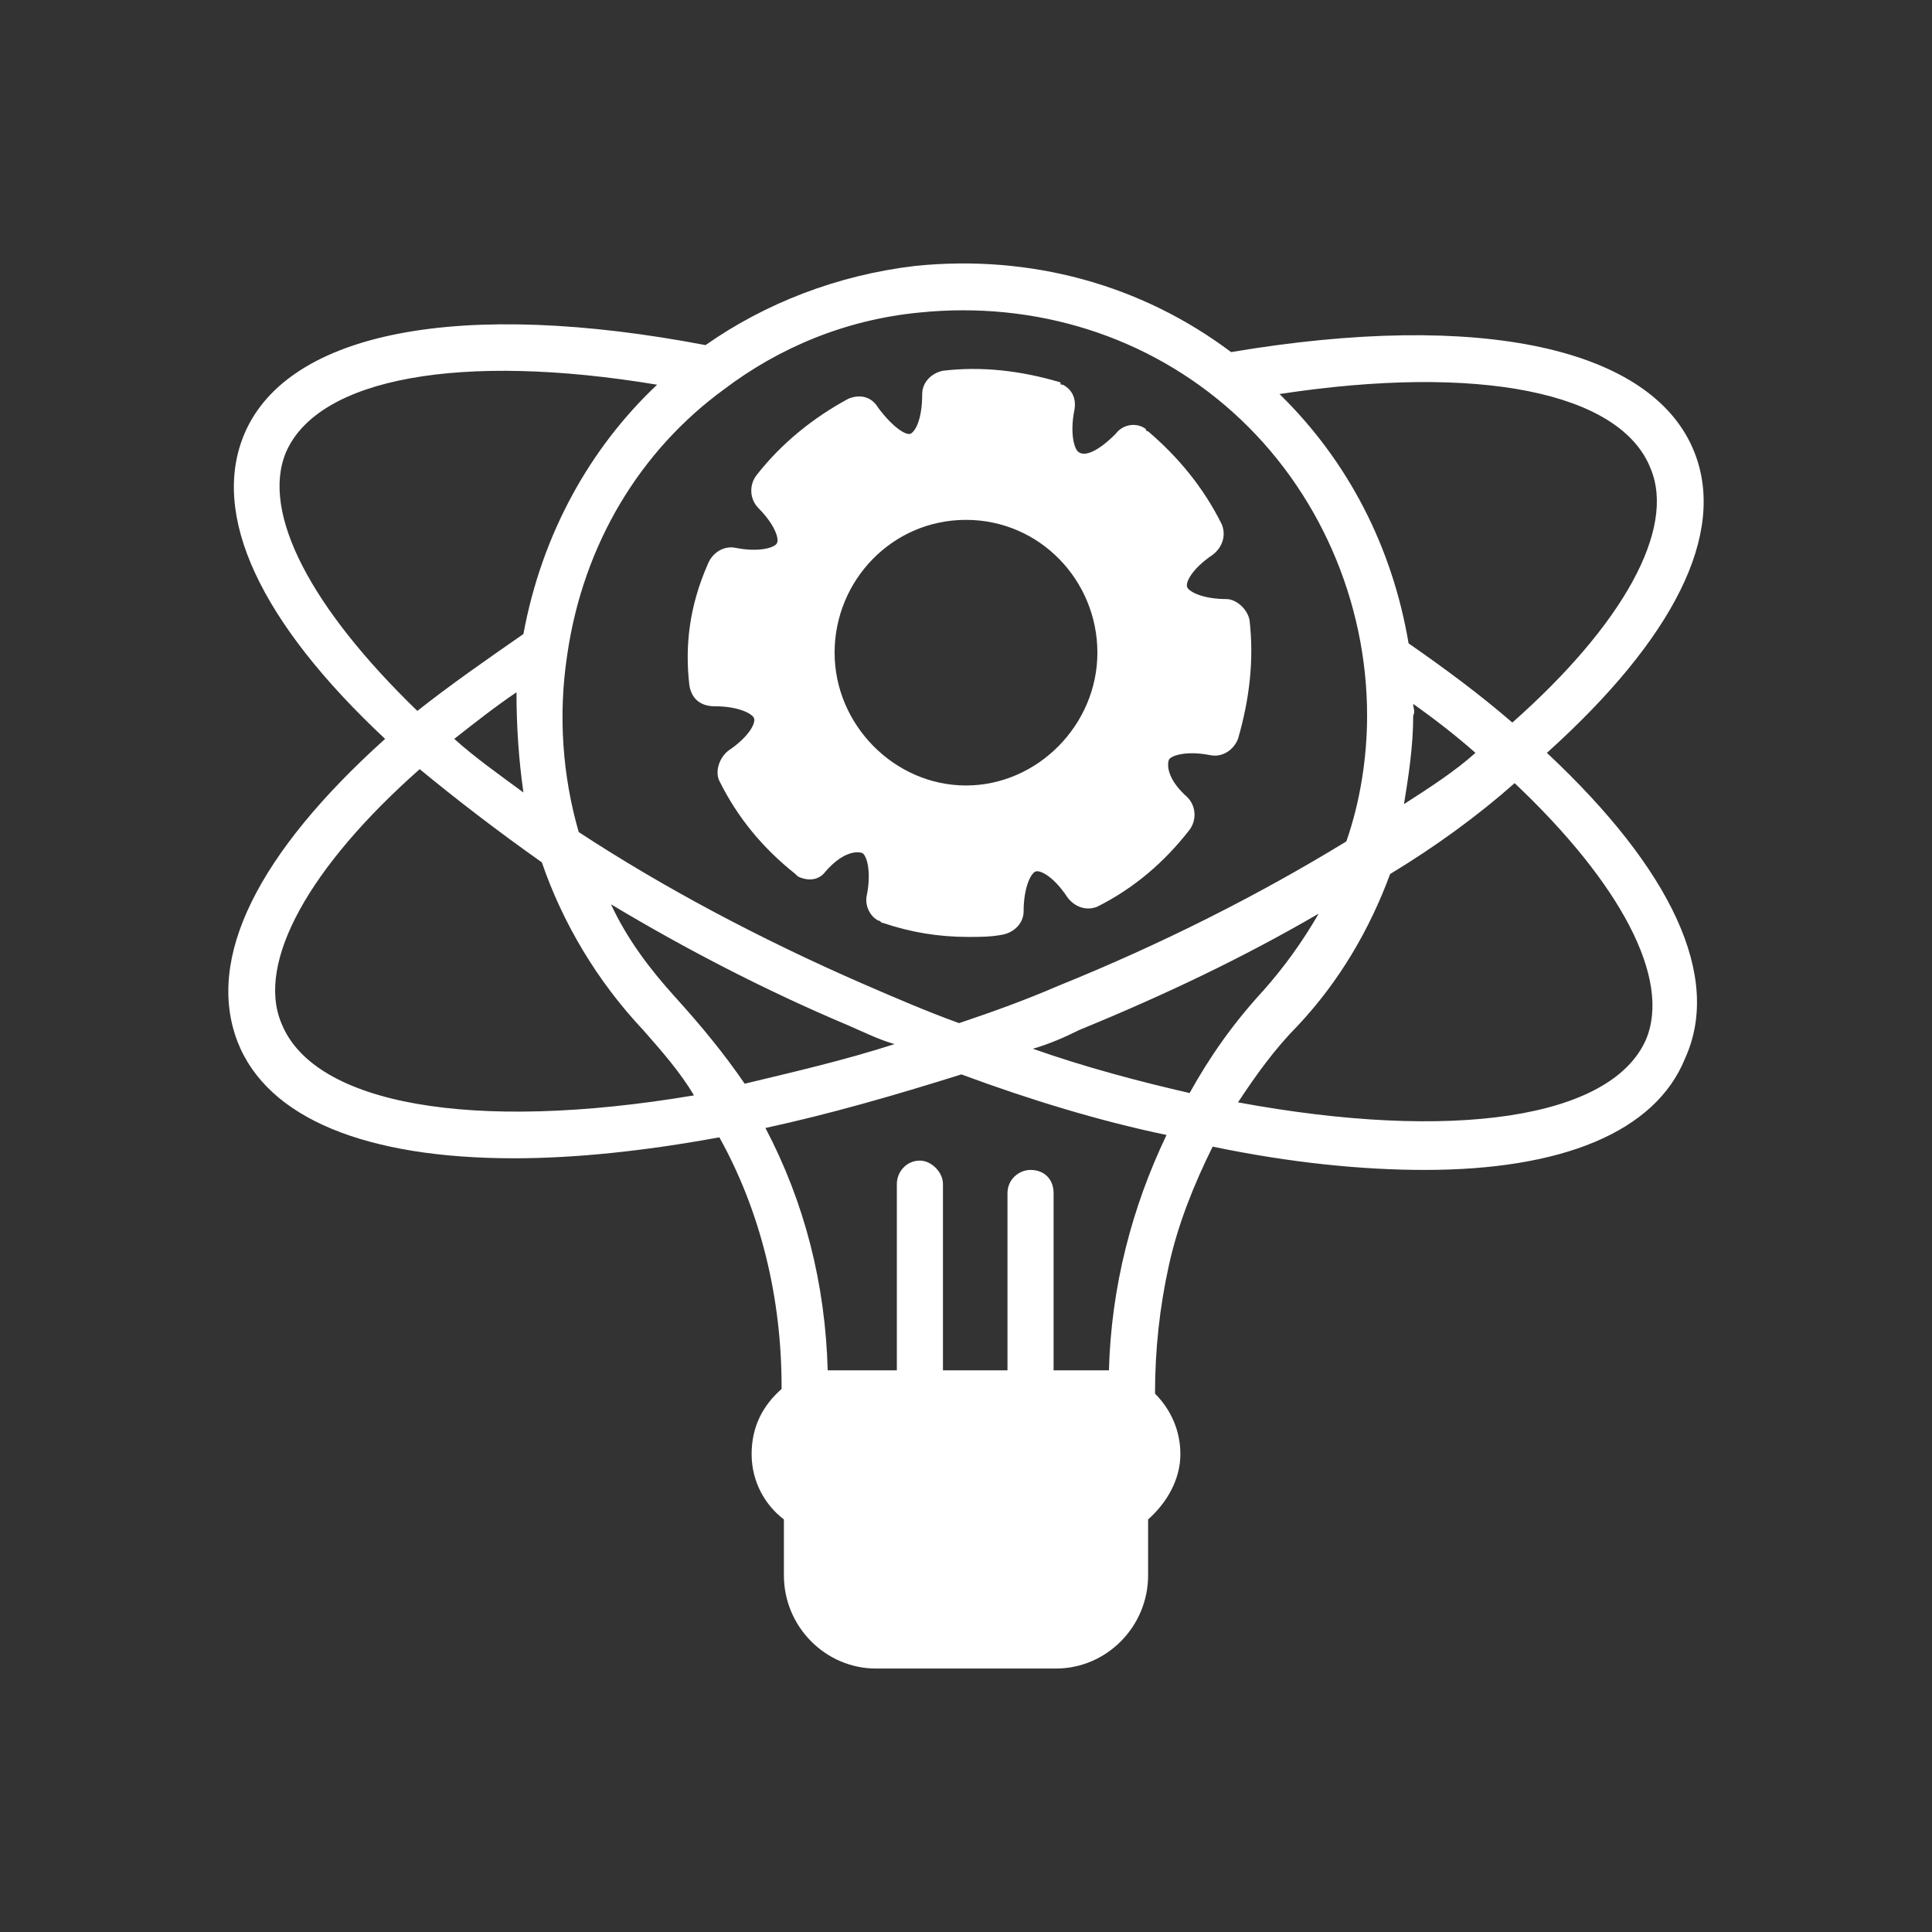
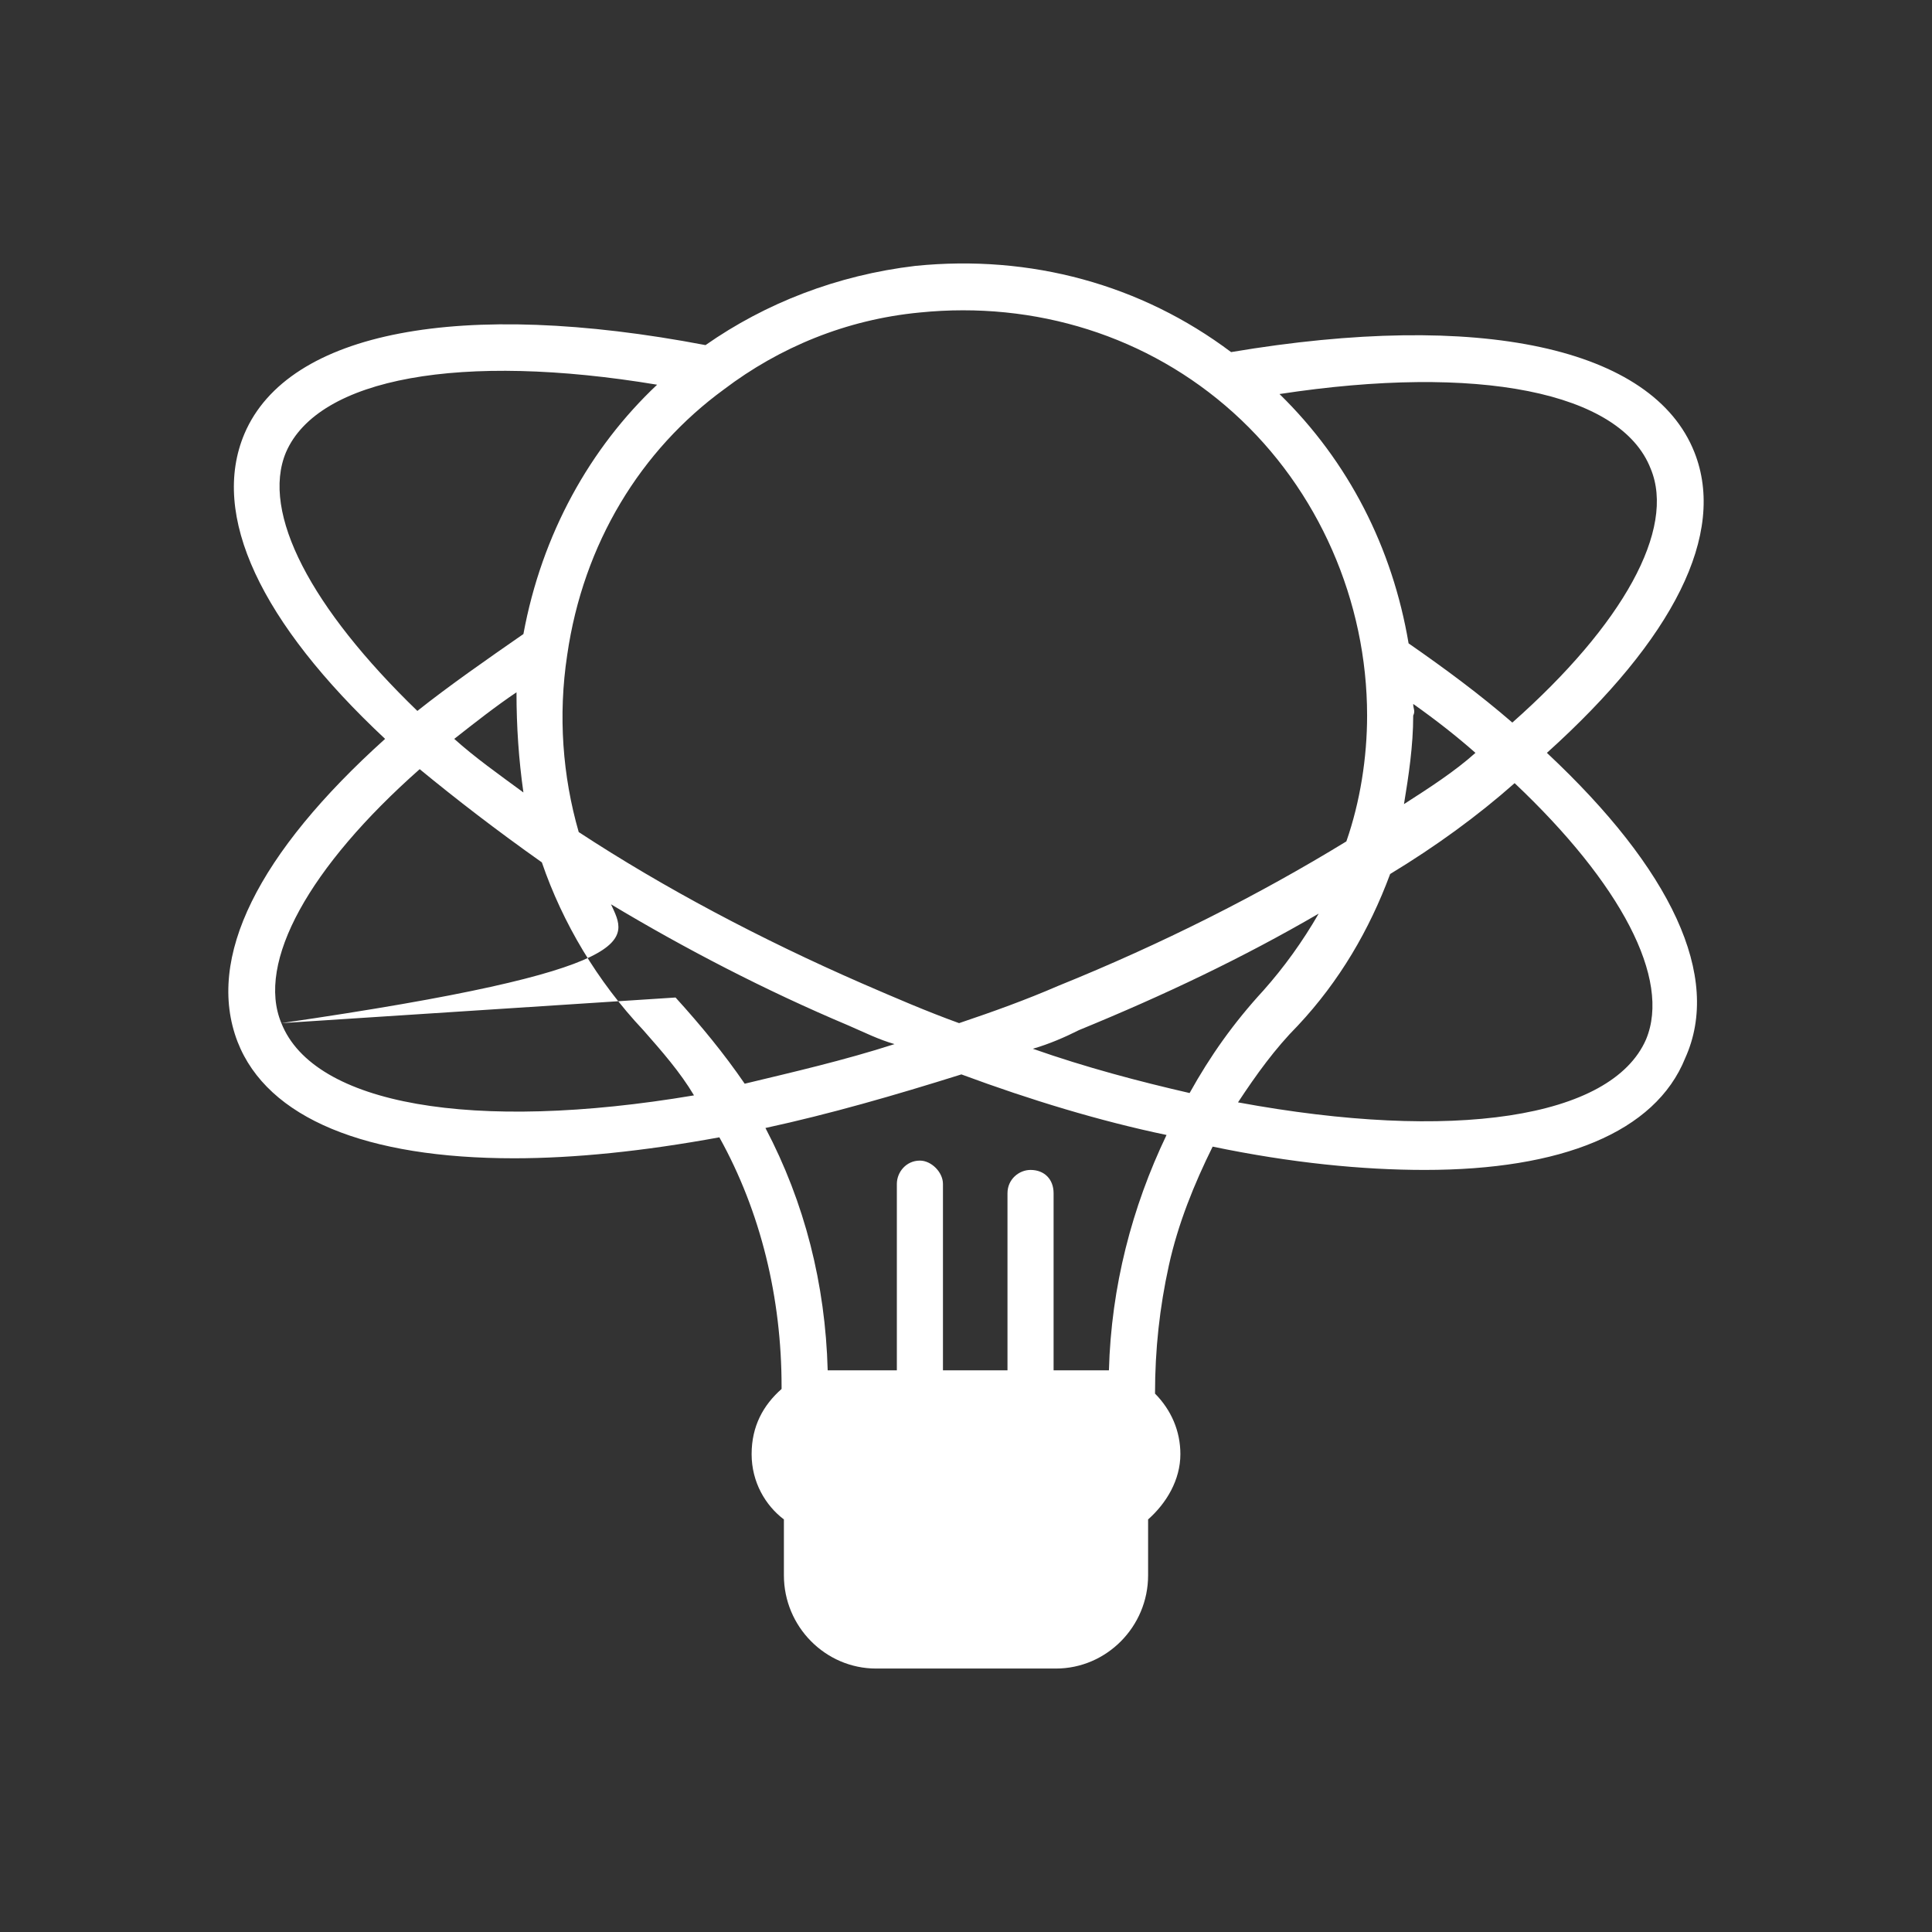
<svg xmlns="http://www.w3.org/2000/svg" width="110" height="110" viewBox="0 0 110 110" fill="none">
  <rect x="0" y="0" width="110" height="110" fill="#333333" stroke="none" />
-   <path d="M88.074 42.865C95.293 36.364 98.311 30.395 96.474 25.752C94.112 19.782 84.268 17.659 70.093 20.047C64.975 16.2 58.675 14.476 52.113 15.139C47.65 15.669 43.581 17.262 40.169 19.649C26.257 16.996 16.413 18.853 13.92 24.69C11.951 29.334 14.838 35.436 21.926 42.069C14.707 48.569 11.688 54.539 13.526 59.315C15.232 63.692 20.876 65.948 29.276 65.948C32.688 65.948 36.625 65.55 40.957 64.754C43.319 68.999 44.5 73.907 44.5 78.948V79.081C43.45 80.01 42.794 81.203 42.794 82.795C42.794 84.387 43.581 85.714 44.632 86.51V89.694C44.632 92.612 46.994 95 49.881 95H60.119C63.006 95 65.368 92.612 65.368 89.694V86.51C66.418 85.581 67.206 84.255 67.206 82.795C67.206 81.469 66.681 80.275 65.762 79.346C65.762 76.826 66.025 74.438 66.55 72.05C67.075 69.662 67.993 67.407 69.043 65.284C73.506 66.213 77.575 66.611 81.118 66.611C88.862 66.611 94.243 64.488 95.949 60.243C98.049 55.6 95.162 49.498 88.074 42.865ZM93.98 26.68C95.424 30.129 92.405 35.569 86.106 41.14C84.268 39.548 82.299 38.089 80.199 36.63C79.281 31.191 76.787 26.282 72.85 22.435C84.137 20.711 92.274 22.302 93.98 26.68ZM80.462 40.079C81.774 41.008 82.956 41.936 84.006 42.865C82.824 43.926 81.381 44.855 79.937 45.783C80.199 44.191 80.462 42.467 80.462 40.742C80.593 40.477 80.462 40.344 80.462 40.079ZM41.219 22.17C44.369 19.782 48.175 18.19 52.375 17.792C58.937 17.129 65.368 19.119 70.225 23.497C75.081 27.874 77.837 34.242 77.837 40.742C77.837 43.13 77.443 45.651 76.656 47.906C71.668 50.957 66.156 53.743 60.25 56.131C58.412 56.927 56.575 57.59 54.606 58.253C52.769 57.59 50.931 56.794 49.094 55.998C43.319 53.477 37.807 50.559 32.95 47.375C32.032 44.191 31.769 40.742 32.294 37.293C33.213 30.925 36.494 25.619 41.219 22.17ZM16.282 25.752C18.12 21.507 26.257 20.047 37.413 21.904C33.607 25.486 30.851 30.395 29.801 36.099C27.701 37.558 25.601 39.018 23.763 40.477C17.726 34.64 14.838 29.201 16.282 25.752ZM29.801 45.12C28.357 44.059 27.044 43.13 25.863 42.069C27.044 41.14 28.226 40.212 29.407 39.416C29.407 41.406 29.538 43.263 29.801 45.12ZM16.02 58.253C14.576 54.804 17.595 49.365 23.895 43.793C25.994 45.518 28.226 47.242 30.851 49.1C32.032 52.549 34.001 55.865 36.625 58.651C37.675 59.845 38.725 61.039 39.513 62.366C26.913 64.488 17.857 62.896 16.02 58.253ZM38.463 56.794C37.019 55.202 35.707 53.477 34.788 51.488C38.988 54.008 43.581 56.396 48.306 58.386C49.225 58.784 50.013 59.182 50.931 59.447C48.044 60.376 45.157 61.039 42.4 61.702C41.219 59.978 39.907 58.386 38.463 56.794ZM63.137 78.02H59.987V67.937C59.987 67.141 59.462 66.611 58.675 66.611C58.019 66.611 57.362 67.141 57.362 67.937V78.02H53.688V67.407C53.688 66.743 53.031 66.08 52.375 66.08C51.588 66.08 51.063 66.743 51.063 67.407V78.02H47.125C46.994 73.111 45.813 68.468 43.581 64.223C47.256 63.427 50.931 62.366 54.737 61.172C58.675 62.631 62.612 63.825 66.418 64.621C64.45 68.733 63.269 73.244 63.137 78.02ZM67.731 62.233C64.844 61.57 61.825 60.774 58.806 59.712C59.725 59.447 60.644 59.049 61.431 58.651C66.287 56.661 70.75 54.539 75.081 52.018C74.162 53.61 73.112 55.069 71.931 56.396C70.225 58.253 68.912 60.111 67.731 62.233ZM93.718 59.182C91.749 63.692 82.693 65.019 70.487 62.764C71.537 61.172 72.587 59.712 73.9 58.386C76.262 55.865 77.968 52.947 79.149 49.763C81.774 48.171 84.137 46.447 86.237 44.589C92.274 50.294 95.162 55.733 93.718 59.182Z" fill="white" />
-   <path d="M40.694 40.212C42.006 40.212 42.794 40.609 42.925 40.875C43.056 41.14 42.662 41.936 41.481 42.732C40.956 43.13 40.694 43.926 40.956 44.457C42.006 46.579 43.45 48.304 45.287 49.763L45.419 49.896C45.944 50.161 46.6 50.161 46.993 49.63C47.912 48.569 48.7 48.436 49.093 48.569C49.356 48.702 49.618 49.63 49.356 50.957C49.225 51.488 49.487 52.151 50.012 52.416C50.143 52.416 50.143 52.549 50.275 52.549C51.85 53.08 53.425 53.345 55.131 53.345C55.787 53.345 56.443 53.345 57.099 53.212C57.756 53.08 58.281 52.549 58.281 51.886C58.281 50.559 58.675 49.763 58.937 49.63C59.2 49.498 59.987 49.896 60.775 51.09C61.168 51.62 61.824 51.886 62.481 51.62C64.581 50.559 66.287 49.1 67.731 47.242C68.124 46.712 68.124 45.916 67.599 45.385C66.549 44.457 66.418 43.661 66.549 43.263C66.681 42.997 67.599 42.732 68.912 42.997C69.568 43.13 70.224 42.732 70.487 42.069C71.143 39.813 71.406 37.558 71.143 35.303C71.012 34.64 70.356 34.109 69.831 34.109C68.518 34.109 67.731 33.711 67.599 33.446C67.468 33.181 67.862 32.385 69.043 31.589C69.568 31.191 69.831 30.527 69.568 29.864C68.518 27.741 67.074 26.017 65.368 24.558C65.368 24.558 65.237 24.558 65.237 24.425C64.712 24.027 63.924 24.16 63.531 24.69C62.612 25.619 61.824 26.017 61.431 25.752C61.168 25.619 60.906 24.69 61.168 23.364C61.299 22.7 61.037 22.17 60.512 21.904C60.381 21.904 60.381 21.904 60.381 21.772C58.15 21.108 55.918 20.843 53.687 21.108C53.031 21.241 52.506 21.772 52.506 22.435C52.506 23.894 52.112 24.558 51.85 24.69C51.587 24.823 50.8 24.292 50.012 23.231C49.618 22.568 48.962 22.435 48.306 22.7C46.337 23.762 44.5 25.221 43.056 27.078C42.662 27.609 42.662 28.405 43.187 28.935C44.106 29.864 44.369 30.66 44.237 30.925C44.106 31.191 43.187 31.456 41.875 31.191C41.219 31.058 40.562 31.456 40.3 32.119C39.25 34.507 38.987 36.762 39.25 39.018C39.381 39.813 39.906 40.212 40.694 40.212ZM55 29.599C59.2 29.599 62.481 33.048 62.481 37.16C62.481 41.273 59.068 44.722 55 44.722C50.931 44.722 47.519 41.273 47.519 37.16C47.519 33.048 50.8 29.599 55 29.599Z" fill="white" />
+   <path d="M88.074 42.865C95.293 36.364 98.311 30.395 96.474 25.752C94.112 19.782 84.268 17.659 70.093 20.047C64.975 16.2 58.675 14.476 52.113 15.139C47.65 15.669 43.581 17.262 40.169 19.649C26.257 16.996 16.413 18.853 13.92 24.69C11.951 29.334 14.838 35.436 21.926 42.069C14.707 48.569 11.688 54.539 13.526 59.315C15.232 63.692 20.876 65.948 29.276 65.948C32.688 65.948 36.625 65.55 40.957 64.754C43.319 68.999 44.5 73.907 44.5 78.948V79.081C43.45 80.01 42.794 81.203 42.794 82.795C42.794 84.387 43.581 85.714 44.632 86.51V89.694C44.632 92.612 46.994 95 49.881 95H60.119C63.006 95 65.368 92.612 65.368 89.694V86.51C66.418 85.581 67.206 84.255 67.206 82.795C67.206 81.469 66.681 80.275 65.762 79.346C65.762 76.826 66.025 74.438 66.55 72.05C67.075 69.662 67.993 67.407 69.043 65.284C73.506 66.213 77.575 66.611 81.118 66.611C88.862 66.611 94.243 64.488 95.949 60.243C98.049 55.6 95.162 49.498 88.074 42.865ZM93.98 26.68C95.424 30.129 92.405 35.569 86.106 41.14C84.268 39.548 82.299 38.089 80.199 36.63C79.281 31.191 76.787 26.282 72.85 22.435C84.137 20.711 92.274 22.302 93.98 26.68ZM80.462 40.079C81.774 41.008 82.956 41.936 84.006 42.865C82.824 43.926 81.381 44.855 79.937 45.783C80.199 44.191 80.462 42.467 80.462 40.742C80.593 40.477 80.462 40.344 80.462 40.079ZM41.219 22.17C44.369 19.782 48.175 18.19 52.375 17.792C58.937 17.129 65.368 19.119 70.225 23.497C75.081 27.874 77.837 34.242 77.837 40.742C77.837 43.13 77.443 45.651 76.656 47.906C71.668 50.957 66.156 53.743 60.25 56.131C58.412 56.927 56.575 57.59 54.606 58.253C52.769 57.59 50.931 56.794 49.094 55.998C43.319 53.477 37.807 50.559 32.95 47.375C32.032 44.191 31.769 40.742 32.294 37.293C33.213 30.925 36.494 25.619 41.219 22.17ZM16.282 25.752C18.12 21.507 26.257 20.047 37.413 21.904C33.607 25.486 30.851 30.395 29.801 36.099C27.701 37.558 25.601 39.018 23.763 40.477C17.726 34.64 14.838 29.201 16.282 25.752ZM29.801 45.12C28.357 44.059 27.044 43.13 25.863 42.069C27.044 41.14 28.226 40.212 29.407 39.416C29.407 41.406 29.538 43.263 29.801 45.12ZM16.02 58.253C14.576 54.804 17.595 49.365 23.895 43.793C25.994 45.518 28.226 47.242 30.851 49.1C32.032 52.549 34.001 55.865 36.625 58.651C37.675 59.845 38.725 61.039 39.513 62.366C26.913 64.488 17.857 62.896 16.02 58.253ZC37.019 55.202 35.707 53.477 34.788 51.488C38.988 54.008 43.581 56.396 48.306 58.386C49.225 58.784 50.013 59.182 50.931 59.447C48.044 60.376 45.157 61.039 42.4 61.702C41.219 59.978 39.907 58.386 38.463 56.794ZM63.137 78.02H59.987V67.937C59.987 67.141 59.462 66.611 58.675 66.611C58.019 66.611 57.362 67.141 57.362 67.937V78.02H53.688V67.407C53.688 66.743 53.031 66.08 52.375 66.08C51.588 66.08 51.063 66.743 51.063 67.407V78.02H47.125C46.994 73.111 45.813 68.468 43.581 64.223C47.256 63.427 50.931 62.366 54.737 61.172C58.675 62.631 62.612 63.825 66.418 64.621C64.45 68.733 63.269 73.244 63.137 78.02ZM67.731 62.233C64.844 61.57 61.825 60.774 58.806 59.712C59.725 59.447 60.644 59.049 61.431 58.651C66.287 56.661 70.75 54.539 75.081 52.018C74.162 53.61 73.112 55.069 71.931 56.396C70.225 58.253 68.912 60.111 67.731 62.233ZM93.718 59.182C91.749 63.692 82.693 65.019 70.487 62.764C71.537 61.172 72.587 59.712 73.9 58.386C76.262 55.865 77.968 52.947 79.149 49.763C81.774 48.171 84.137 46.447 86.237 44.589C92.274 50.294 95.162 55.733 93.718 59.182Z" fill="white" />
</svg>